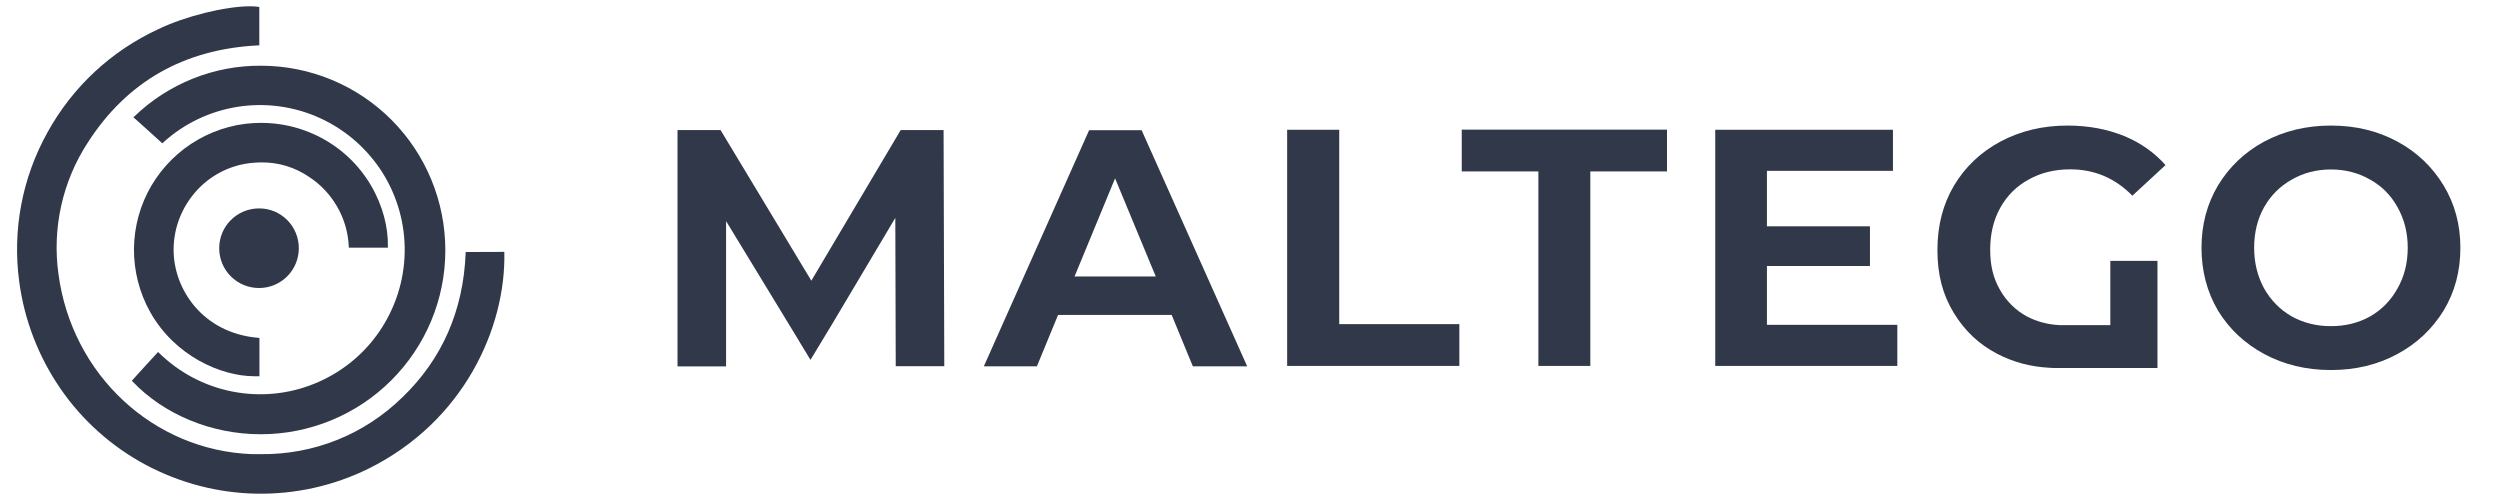
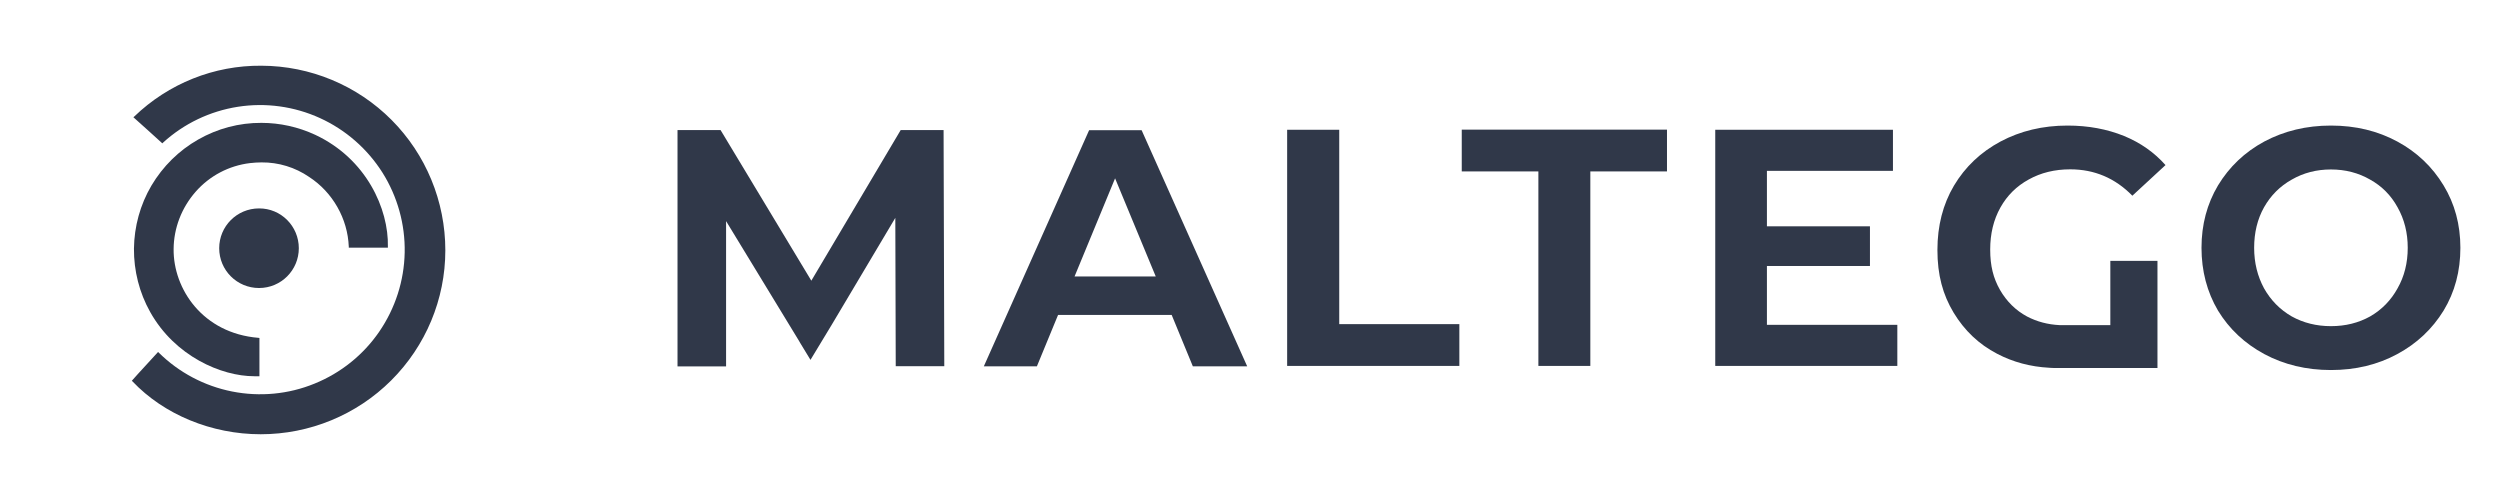
<svg xmlns="http://www.w3.org/2000/svg" width="150" height="30" viewBox="0 0 150 30" fill="none">
-   <path d="M30.26 15.113L27.939 15.121V15.181C27.804 18.645 26.517 21.558 24.137 23.844C23.01 24.945 21.689 25.809 20.233 26.394C18.776 26.978 17.218 27.266 15.651 27.249H15.126C9.189 27.029 4.311 22.481 3.506 16.434C3.125 13.673 3.752 10.87 5.276 8.541C7.622 4.891 11.052 2.943 15.498 2.723H15.558V0.419L15.507 0.411C15.346 0.385 15.177 0.377 15.007 0.377C13.525 0.377 11.111 0.97 9.502 1.749C6.674 3.053 4.345 5.221 2.846 7.948C1.33 10.667 0.737 13.809 1.152 16.891C1.457 19.195 2.304 21.388 3.616 23.302C4.929 25.216 6.682 26.783 8.732 27.884C10.781 28.977 13.059 29.578 15.38 29.62C17.7 29.663 20.004 29.154 22.087 28.13C27.872 25.284 30.353 19.602 30.26 15.172V15.113Z" fill="#303849" />
  <path d="M23.273 14.859V14.8C23.324 12.538 21.986 9.523 18.903 8.084C17.895 7.618 16.794 7.372 15.685 7.372C14.355 7.364 13.051 7.711 11.891 8.372C10.73 9.032 9.773 9.981 9.088 11.132C8.41 12.284 8.054 13.588 8.037 14.918C8.029 16.248 8.359 17.56 9.011 18.721C10.493 21.371 13.28 22.574 15.253 22.574H15.566V20.279L15.507 20.27C12.162 19.999 10.392 17.332 10.417 14.944C10.426 13.673 10.9 12.462 11.738 11.505C12.577 10.548 13.737 9.938 14.999 9.786C15.227 9.76 15.465 9.744 15.693 9.744C16.71 9.735 17.709 10.04 18.547 10.616C19.25 11.073 19.826 11.691 20.241 12.42C20.656 13.148 20.893 13.961 20.927 14.8V14.859H23.273Z" fill="#303849" />
  <path d="M13.152 14.893C13.152 16.214 14.22 17.281 15.541 17.281C16.862 17.281 17.929 16.214 17.929 14.893C17.929 13.572 16.862 12.496 15.541 12.505C14.22 12.505 13.152 13.572 13.152 14.893Z" fill="#303849" />
  <path d="M8.003 7.034L8.918 7.855L9.74 8.601L9.782 8.558C11.035 7.415 12.594 6.67 14.27 6.407C15.939 6.145 17.658 6.382 19.199 7.085C20.741 7.788 22.045 8.931 22.951 10.362C23.849 11.793 24.315 13.462 24.281 15.156C24.247 16.858 23.713 18.501 22.756 19.898C21.799 21.296 20.444 22.38 18.878 23.015C17.311 23.659 15.583 23.819 13.923 23.489C12.263 23.159 10.739 22.354 9.528 21.16L9.485 21.118L8.266 22.448L7.91 22.846L7.953 22.888C9.833 24.87 12.687 26.055 15.642 26.055C18.581 26.055 21.393 24.895 23.468 22.829C25.543 20.762 26.72 17.959 26.72 15.02C26.72 12.082 25.559 9.27 23.493 7.195C21.427 5.12 18.615 3.951 15.685 3.943C12.848 3.917 10.112 5.01 8.054 6.992L8.003 7.034Z" fill="#303849" />
  <path d="M80.354 7.786H77.229V21.955H87.561V19.448H80.354V7.786Z" fill="#303849" />
  <path d="M65.347 7.812L59.029 21.981H62.213L63.483 18.898H70.301L71.571 21.981H74.832L68.497 7.812H65.347ZM64.474 16.586L66.905 10.7L69.344 16.586H64.474Z" fill="#303849" />
  <path d="M54.041 7.805L48.68 16.841L43.234 7.805H40.651V7.813V21.982H43.565V13.267L47.943 20.457L48.011 20.576L48.629 21.592L49.925 19.45L53.719 13.072L53.744 21.973H56.657L56.615 7.805H54.041Z" fill="#303849" />
  <path d="M87.705 7.787V10.285H92.303V21.955H95.42V10.285H100.019V7.778H87.705V7.787Z" fill="#303849" />
  <path d="M146.615 11.125C145.937 10.007 145.014 9.126 143.837 8.491C142.66 7.856 141.339 7.534 139.856 7.534C138.383 7.534 137.053 7.856 135.859 8.491C134.682 9.126 133.759 10.007 133.081 11.125C132.421 12.234 132.09 13.479 132.09 14.868C132.09 16.257 132.421 17.519 133.081 18.637C133.759 19.746 134.682 20.61 135.859 21.245C137.045 21.881 138.383 22.202 139.856 22.202C141.339 22.202 142.66 21.881 143.837 21.245C145.014 20.61 145.937 19.738 146.615 18.637C147.292 17.519 147.623 16.266 147.623 14.868C147.623 13.471 147.284 12.226 146.615 11.125ZM143.854 17.299C143.464 18.01 142.914 18.578 142.211 18.984C141.508 19.374 140.729 19.569 139.856 19.569C138.993 19.569 138.205 19.374 137.502 18.984C136.799 18.578 136.249 18.019 135.842 17.299C135.453 16.579 135.249 15.774 135.249 14.868C135.249 13.962 135.444 13.149 135.842 12.438C136.249 11.718 136.808 11.167 137.502 10.778C138.205 10.371 138.993 10.168 139.856 10.168C140.72 10.168 141.508 10.371 142.211 10.778C142.914 11.167 143.464 11.726 143.854 12.438C144.26 13.158 144.464 13.962 144.464 14.868C144.464 15.774 144.26 16.587 143.854 17.299Z" fill="#303849" />
  <path d="M106.015 15.959H112.197V13.579H106.015V10.251H113.577V7.786H102.915V21.955H113.84V19.49H106.015V15.959Z" fill="#303849" />
  <path d="M121.724 10.769C122.453 10.363 123.283 10.16 124.214 10.16C125.663 10.16 126.907 10.685 127.941 11.743L129.931 9.905C129.253 9.143 128.432 8.567 127.45 8.161C126.425 7.746 125.298 7.534 124.053 7.534C122.563 7.534 121.225 7.856 120.031 8.491C118.845 9.126 117.913 10.007 117.236 11.142C116.575 12.26 116.245 13.547 116.245 14.995C116.245 16.503 116.567 17.678 117.219 18.762C117.871 19.837 118.735 20.659 119.827 21.226C120.784 21.726 121.826 22.005 122.952 22.065L123.063 22.073C123.063 22.073 123.212 22.081 123.273 22.081C123.334 22.081 129.448 22.081 129.448 22.081V15.654H126.62V19.507H123.571C122.876 19.473 122.224 19.304 121.623 18.99C120.945 18.626 120.403 18.093 119.997 17.39C119.599 16.687 119.412 15.961 119.412 14.97C119.412 14.021 119.616 13.183 120.022 12.455C120.429 11.726 120.996 11.167 121.724 10.769Z" fill="#303849" />
</svg>